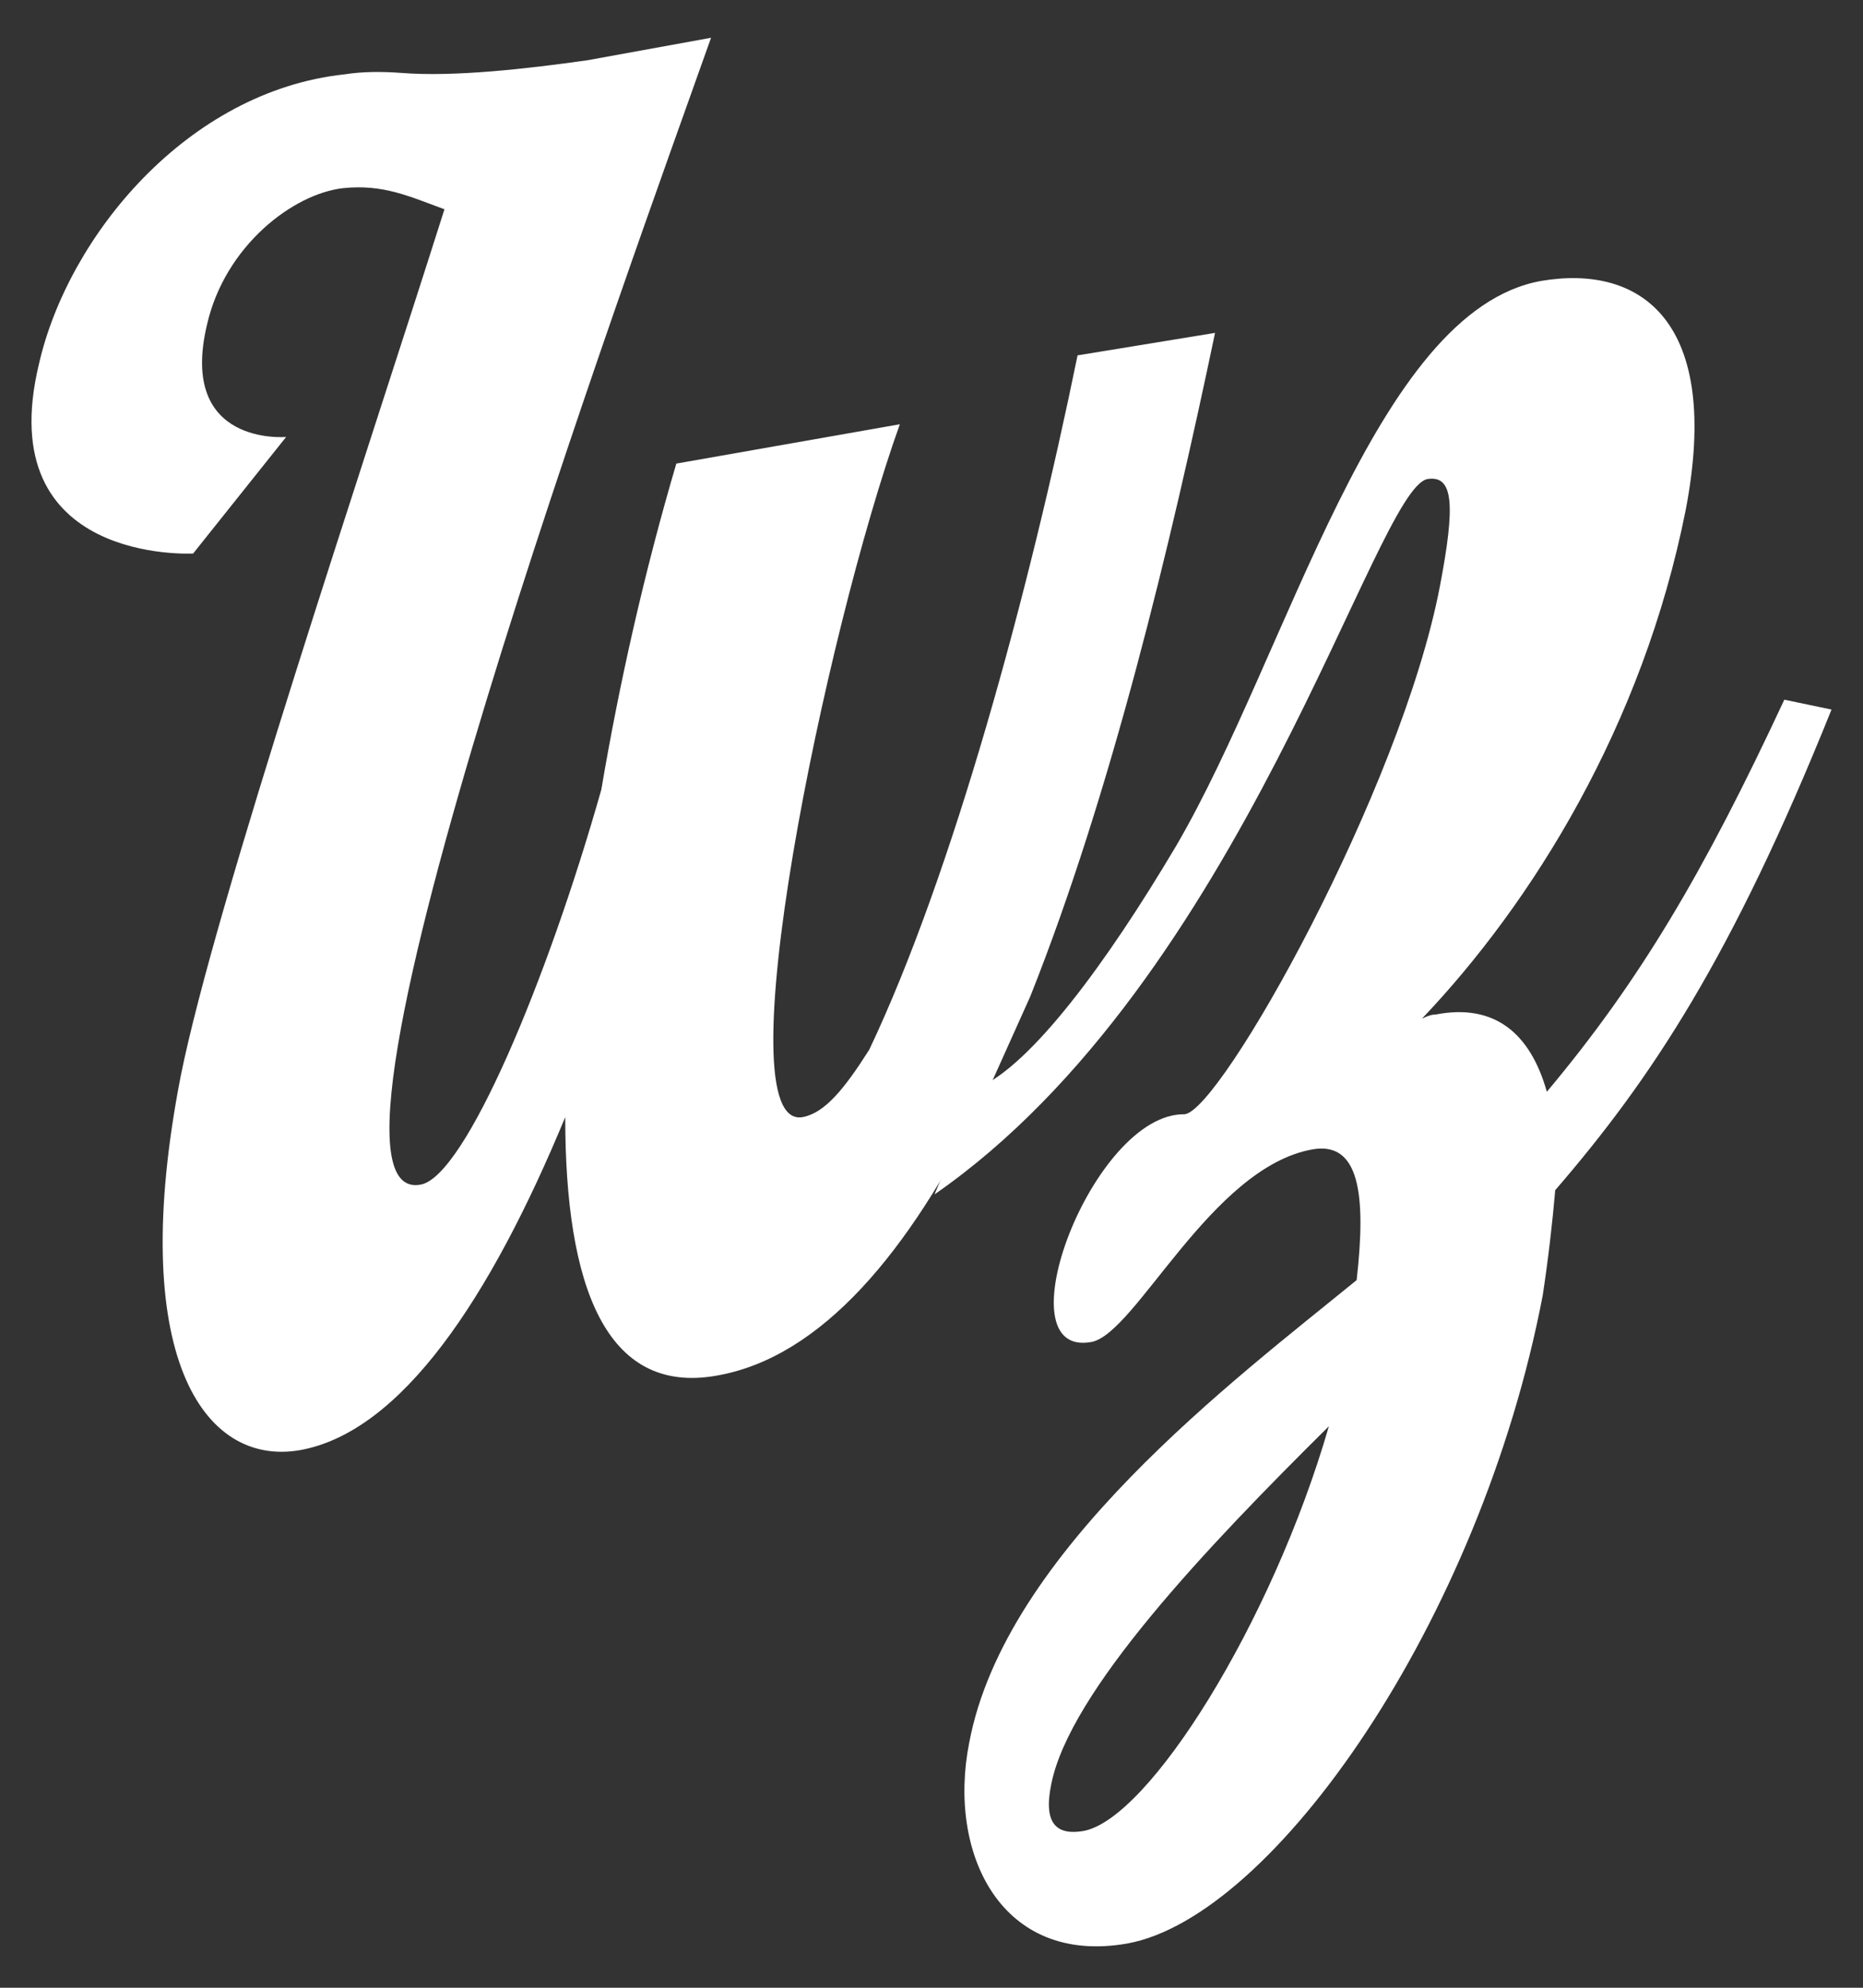
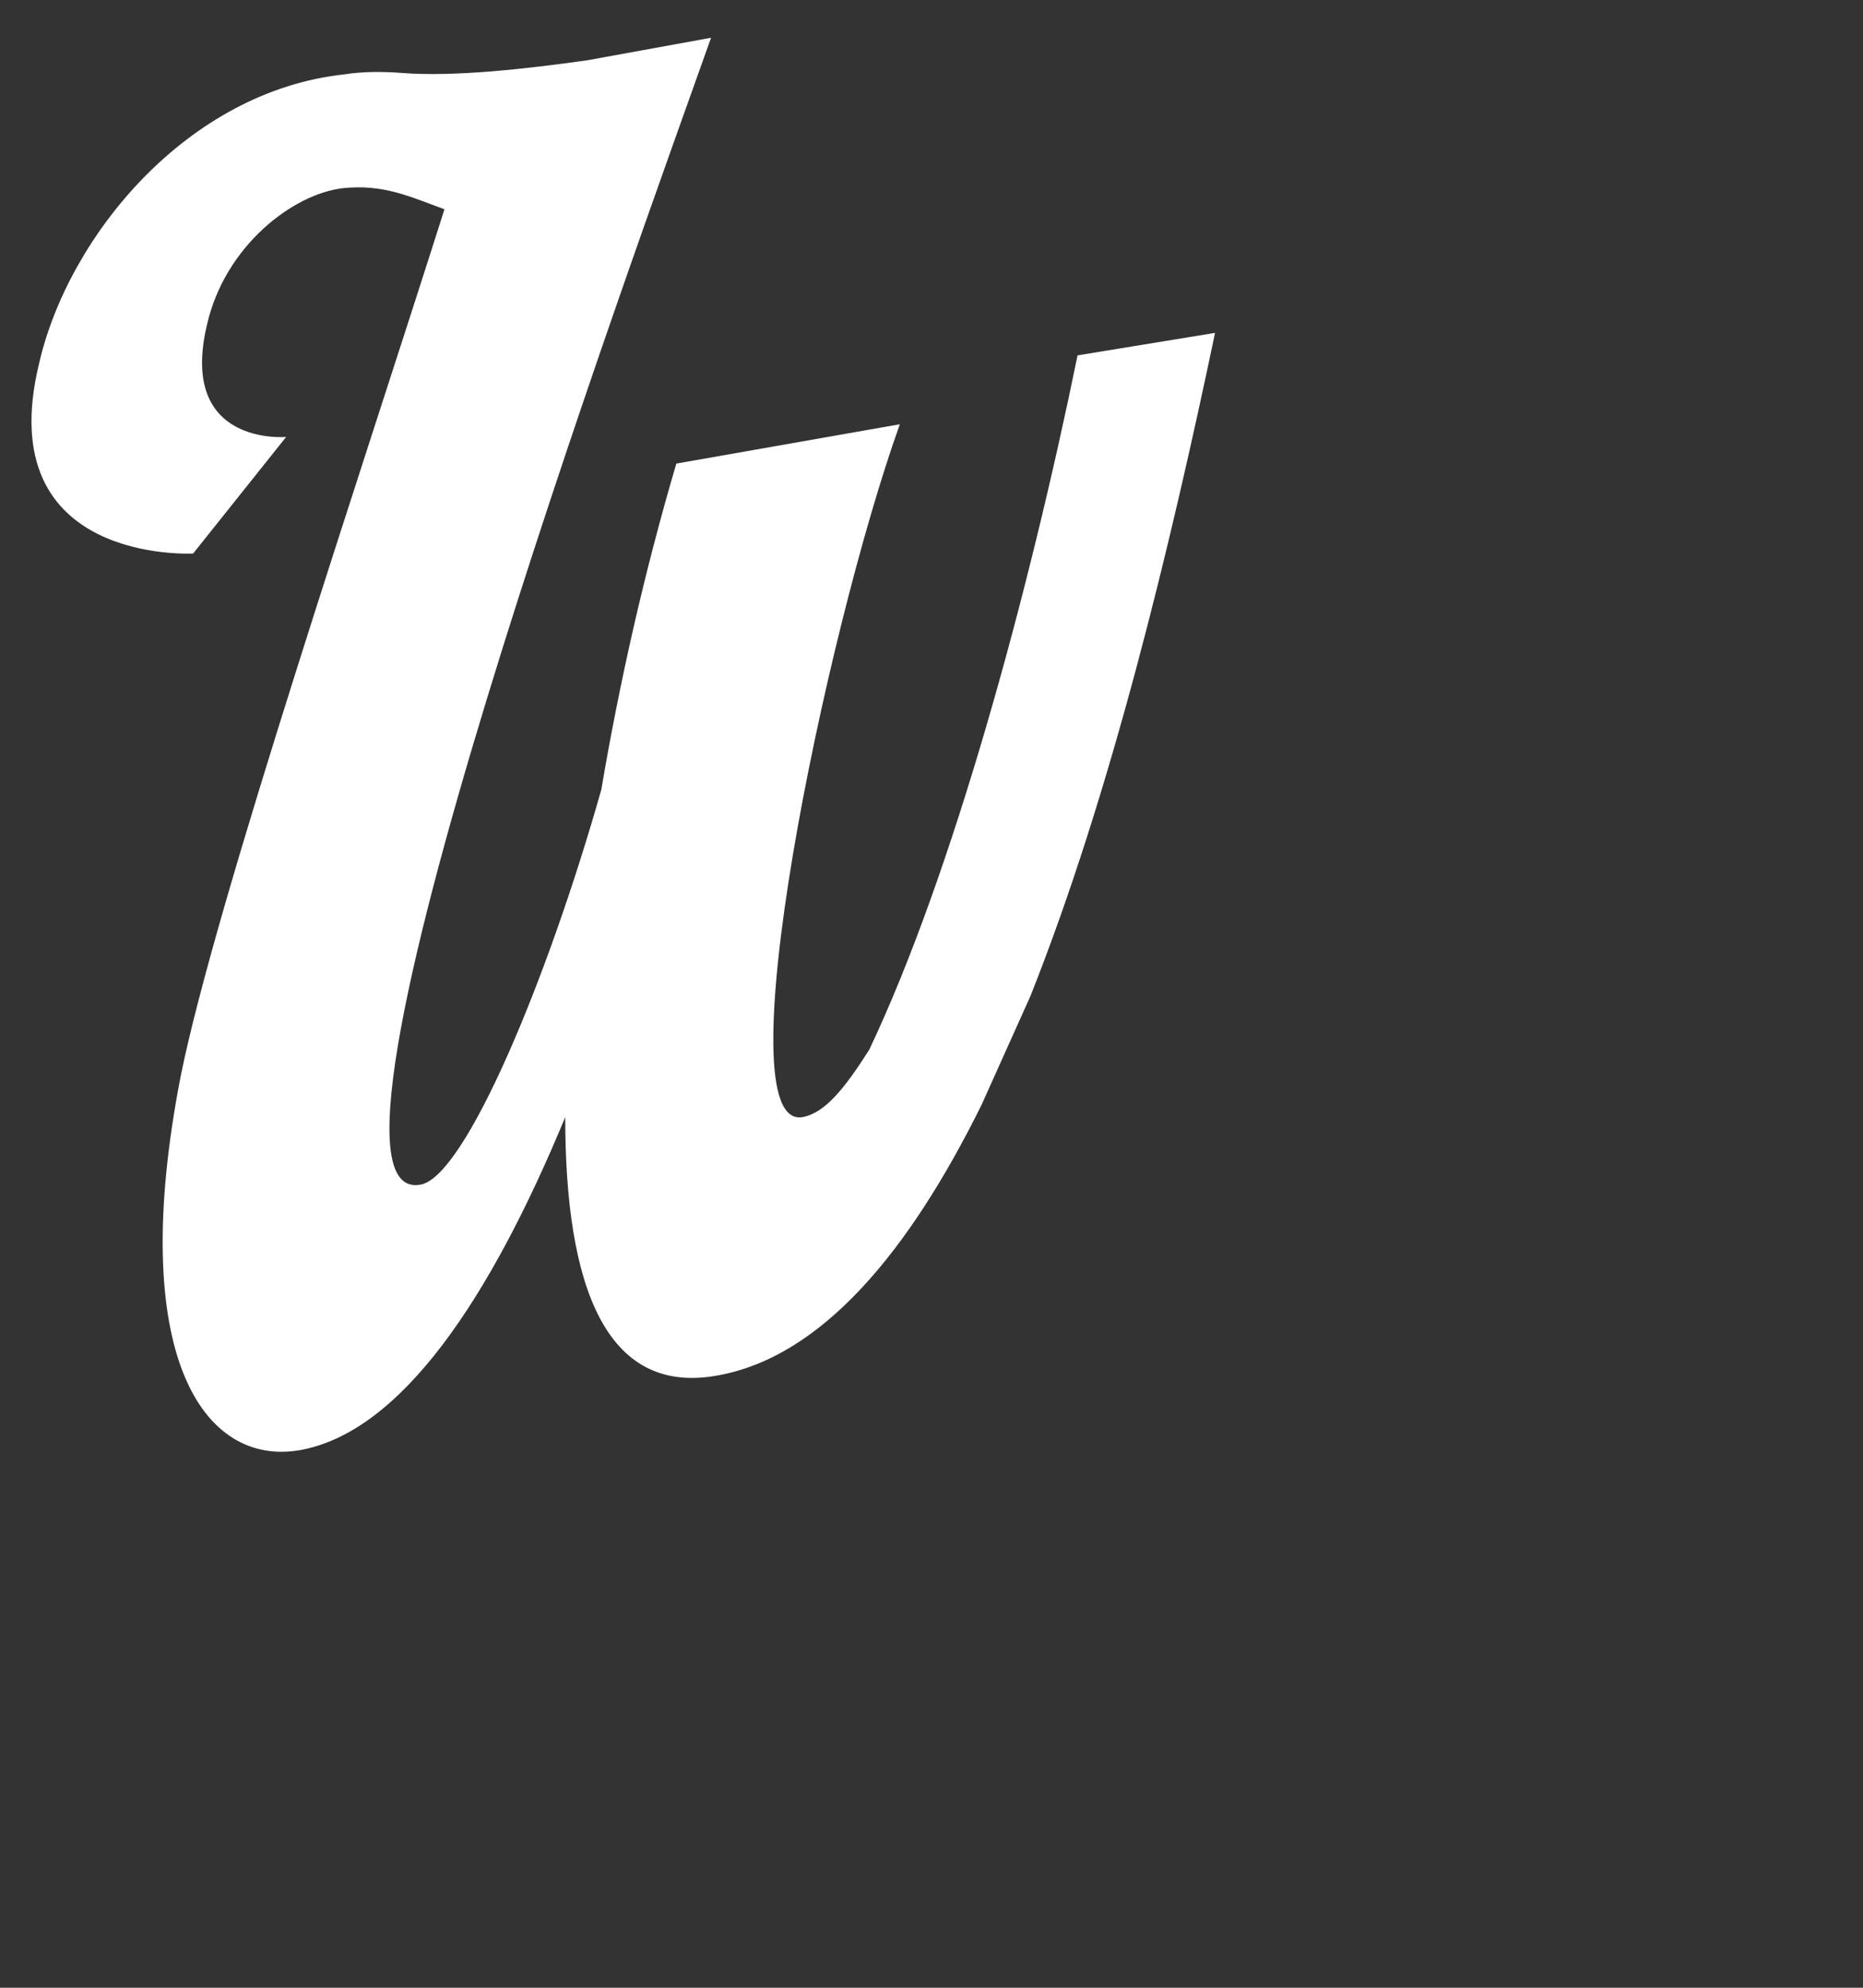
<svg xmlns="http://www.w3.org/2000/svg" width="30" height="32" viewBox="0 0 30 32" fill="none">
  <rect x="0" y="0" width="30" height="32" fill="#333333" stroke="none" />
-   <path d="M15.049 19.228C20.013 15.789 22.137 7.871 22.987 7.712C23.411 7.645 23.434 8.142 23.188 9.432C22.562 12.712 19.655 17.893 19.074 17.938C17.598 17.916 16.1 21.875 17.576 21.604C18.291 21.468 19.499 18.798 21.131 18.504C21.891 18.368 22.003 19.228 21.846 20.608C19.879 22.214 16.19 24.974 15.608 28.051C15.251 29.839 16.123 31.648 18.157 31.287C20.505 30.857 23.836 26.106 24.842 20.857C24.932 20.269 24.999 19.68 25.044 19.16C26.586 17.373 27.883 15.427 29.493 11.423L28.733 11.264C27.436 14.047 26.407 15.789 24.909 17.576C24.641 16.626 24.06 16.151 23.121 16.332C23.054 16.332 22.987 16.355 22.897 16.4C24.663 14.545 26.452 11.694 27.145 8.21C27.727 5.178 26.43 4.251 24.82 4.522C22.137 4.998 20.751 10.518 18.94 13.617C17.799 15.54 16.614 17.124 15.765 17.509L15.049 19.228ZM17.442 29.477C17.039 29.544 16.793 29.386 16.927 28.73C17.218 27.237 19.432 24.907 21.399 22.961C20.483 26.128 18.493 29.296 17.442 29.477Z" fill="white" />
  <path d="M16.592 16.038C17.889 12.78 18.85 8.776 19.566 5.359L17.352 5.721C16.57 9.545 15.34 14.07 13.998 16.898C13.596 17.531 13.283 17.916 12.925 17.984C11.629 18.21 13.283 10.201 14.49 6.83L10.891 7.463C10.377 9.205 9.974 10.993 9.683 12.712C8.811 15.789 7.492 18.934 6.777 19.07C4.563 19.499 10.265 3.957 11.45 0.608L9.46 0.97C8.498 1.106 7.313 1.242 6.464 1.174C6.151 1.151 5.838 1.151 5.547 1.197C3.021 1.468 1.098 3.798 0.628 5.857C-0.154 9.092 3.11 8.911 3.11 8.911L4.608 7.034C4.608 7.034 2.864 7.192 3.334 5.224C3.624 3.957 4.72 3.12 5.525 3.029C6.173 2.961 6.598 3.165 7.157 3.369C5.86 7.463 3.468 14.545 2.909 17.328C2.037 21.807 3.267 23.617 4.832 23.345C6.464 23.051 7.895 20.902 9.102 17.984C9.102 20.698 9.75 22.463 11.539 22.146C13.238 21.852 14.647 20.133 15.809 17.78" fill="white" />
</svg>